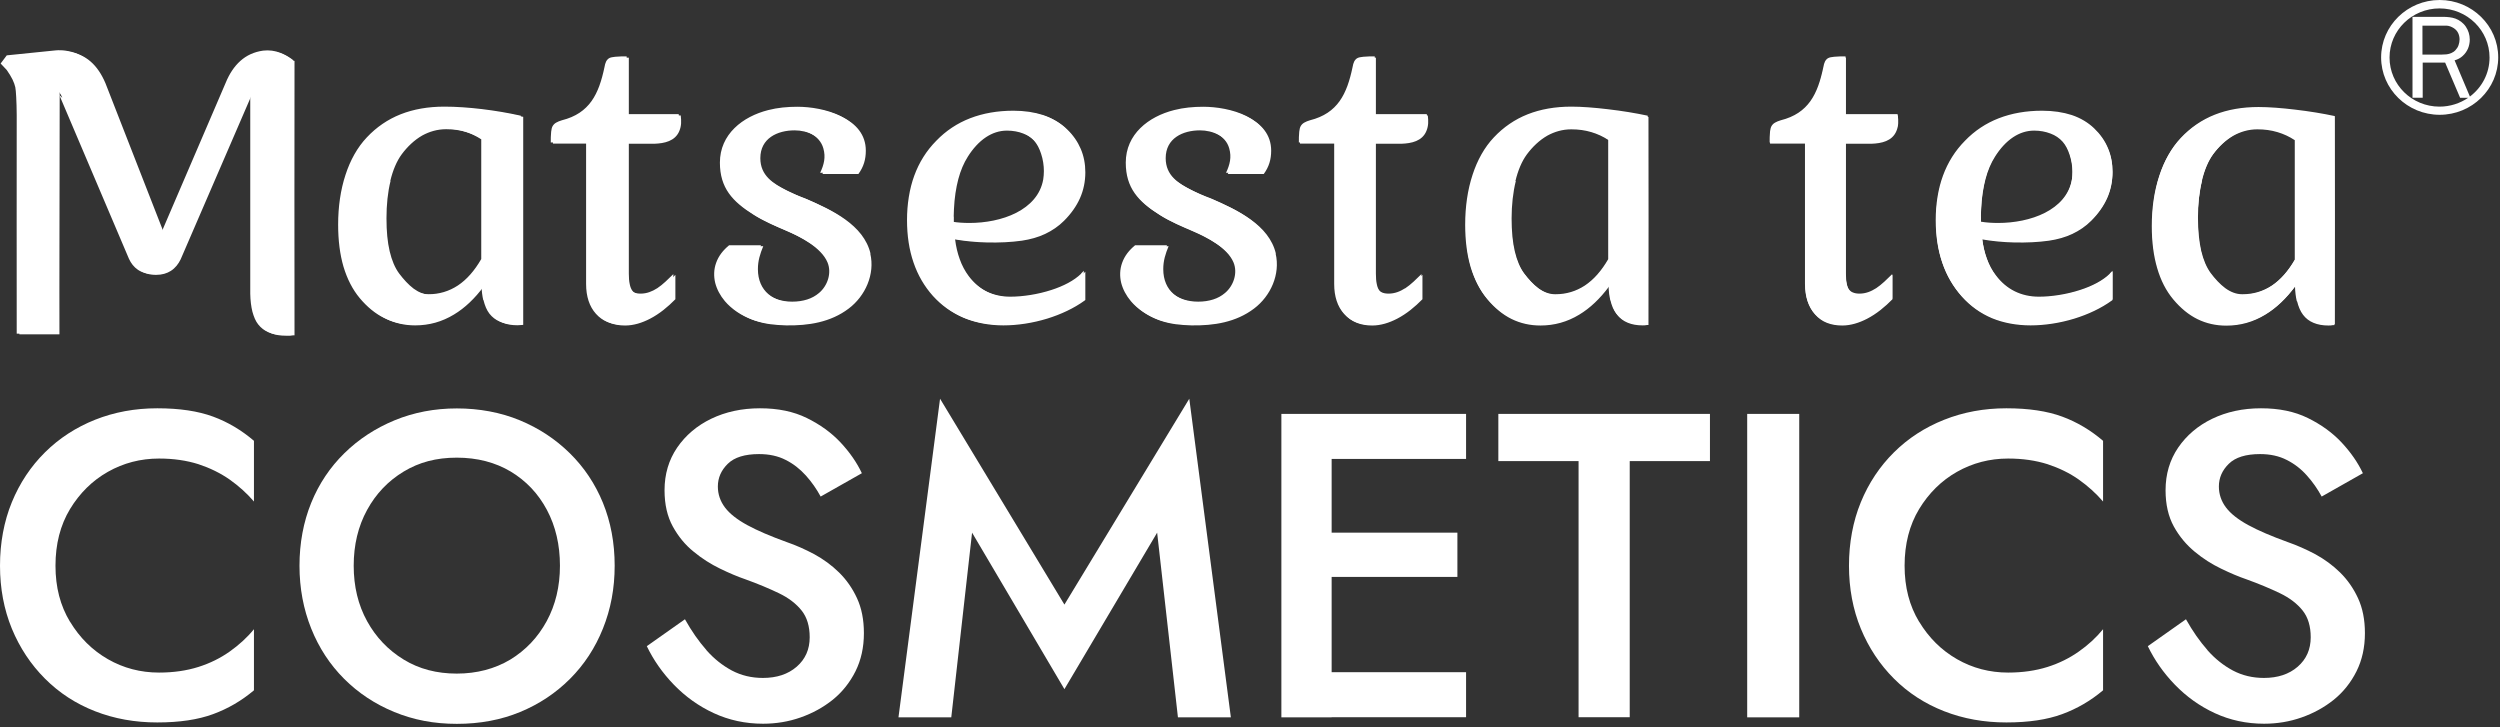
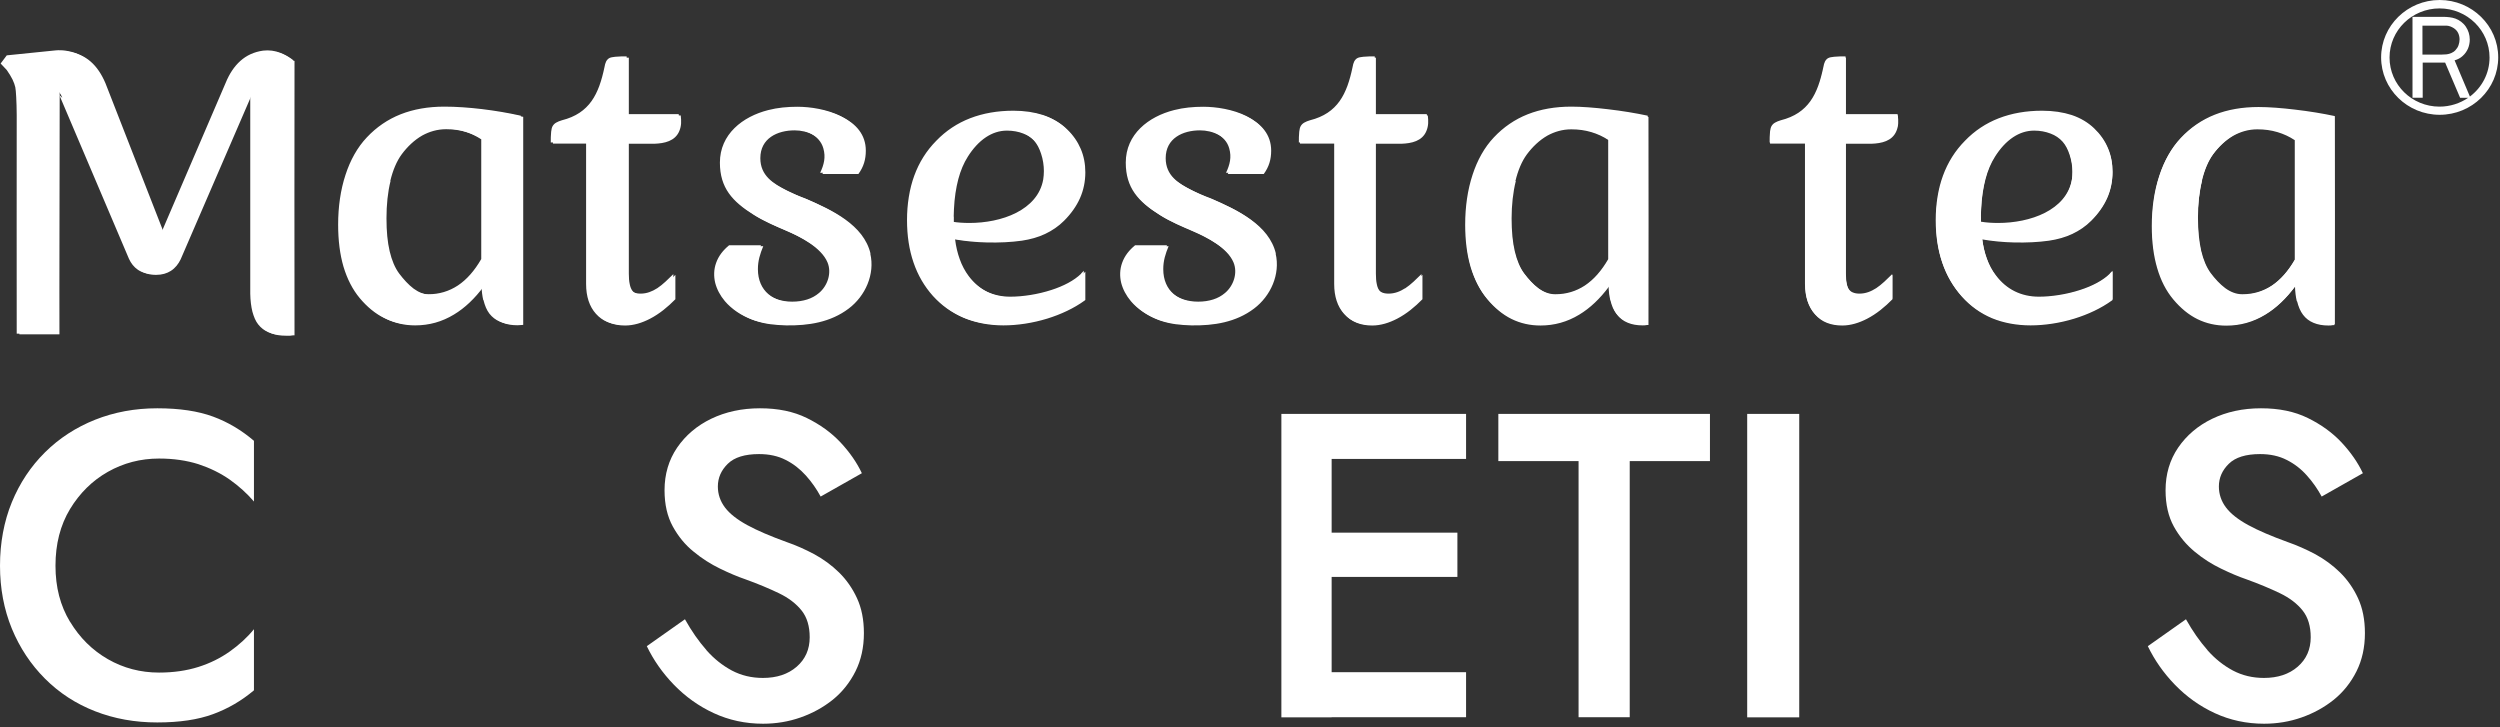
<svg xmlns="http://www.w3.org/2000/svg" width="196" height="57" viewBox="0 0 196 57" fill="none">
  <rect x="0" y="0" width="196" height="57" fill="#333333" stroke="none" />
  <path d="M5.49 48.74C6.25 50 7.24 50.98 8.46 51.68C9.68 52.38 11.02 52.73 12.47 52.73C13.6 52.73 14.63 52.58 15.55 52.29C16.47 52 17.29 51.59 18.01 51.08C18.73 50.57 19.37 49.99 19.91 49.33V54.12C18.94 54.94 17.87 55.56 16.7 55.99C15.53 56.42 14.08 56.64 12.33 56.64C10.58 56.64 8.96 56.35 7.45 55.76C5.94 55.17 4.64 54.32 3.53 53.21C2.42 52.1 1.55 50.79 0.93 49.29C0.31 47.78 0 46.13 0 44.35C0 42.57 0.31 40.88 0.93 39.37C1.55 37.86 2.42 36.56 3.53 35.46C4.64 34.36 5.95 33.51 7.45 32.91C8.96 32.31 10.58 32.01 12.33 32.01C14.08 32.01 15.53 32.23 16.7 32.66C17.87 33.09 18.94 33.73 19.91 34.56V39.32C19.37 38.69 18.73 38.11 18.01 37.6C17.28 37.09 16.46 36.69 15.55 36.39C14.63 36.1 13.61 35.95 12.47 35.95C11.02 35.95 9.68 36.3 8.46 36.99C7.24 37.68 6.25 38.66 5.49 39.91C4.73 41.17 4.35 42.65 4.35 44.35C4.35 46.05 4.73 47.49 5.49 48.75V48.74Z" fill="white" />
-   <path d="M24.4 39.42C25.01 37.92 25.88 36.63 27 35.53C28.12 34.43 29.44 33.57 30.94 32.95C32.45 32.33 34.07 32.02 35.82 32.02C37.57 32.02 39.25 32.33 40.75 32.95C42.25 33.57 43.55 34.43 44.67 35.53C45.79 36.63 46.66 37.93 47.27 39.42C47.88 40.92 48.19 42.56 48.19 44.35C48.19 46.14 47.88 47.76 47.27 49.28C46.66 50.8 45.8 52.11 44.69 53.22C43.58 54.33 42.28 55.2 40.78 55.82C39.28 56.44 37.63 56.75 35.82 56.75C34.01 56.75 32.42 56.44 30.91 55.82C29.4 55.2 28.09 54.33 26.98 53.22C25.87 52.11 25.01 50.8 24.4 49.28C23.79 47.76 23.48 46.12 23.48 44.35C23.48 42.58 23.79 40.92 24.4 39.42ZM28.78 48.7C29.48 49.97 30.44 50.97 31.65 51.71C32.86 52.45 34.25 52.81 35.81 52.81C37.37 52.81 38.79 52.44 40.01 51.71C41.22 50.97 42.17 49.97 42.86 48.7C43.55 47.43 43.9 45.98 43.9 44.35C43.9 42.72 43.56 41.26 42.88 39.98C42.2 38.7 41.25 37.7 40.04 36.97C38.83 36.25 37.42 35.88 35.81 35.88C34.2 35.88 32.86 36.24 31.65 36.97C30.44 37.7 29.48 38.7 28.78 39.98C28.08 41.26 27.73 42.72 27.73 44.35C27.73 45.98 28.08 47.43 28.78 48.7Z" fill="white" />
  <path d="M55.38 50.97C55.98 51.65 56.65 52.18 57.38 52.57C58.12 52.96 58.93 53.15 59.81 53.15C60.9 53.15 61.78 52.86 62.46 52.27C63.14 51.68 63.48 50.91 63.48 49.96C63.48 49.1 63.27 48.4 62.85 47.87C62.43 47.34 61.84 46.88 61.07 46.51C60.3 46.14 59.42 45.77 58.42 45.41C57.83 45.21 57.17 44.93 56.45 44.58C55.73 44.23 55.03 43.79 54.38 43.25C53.72 42.72 53.18 42.06 52.75 41.28C52.32 40.5 52.1 39.55 52.1 38.44C52.1 37.17 52.43 36.06 53.09 35.09C53.75 34.13 54.64 33.37 55.76 32.83C56.88 32.29 58.16 32.01 59.58 32.01C61 32.01 62.21 32.26 63.25 32.77C64.29 33.28 65.18 33.92 65.9 34.69C66.62 35.46 67.18 36.27 67.57 37.1L64.34 38.93C64.02 38.34 63.64 37.79 63.18 37.28C62.72 36.77 62.2 36.36 61.6 36.06C61 35.75 60.3 35.6 59.51 35.6C58.4 35.6 57.58 35.85 57.06 36.36C56.54 36.87 56.28 37.46 56.28 38.14C56.28 38.75 56.47 39.3 56.84 39.79C57.21 40.28 57.8 40.74 58.59 41.17C59.38 41.6 60.41 42.04 61.68 42.5C62.41 42.75 63.12 43.07 63.84 43.45C64.55 43.84 65.2 44.31 65.78 44.88C66.36 45.45 66.83 46.12 67.19 46.9C67.55 47.68 67.73 48.59 67.73 49.64C67.73 50.75 67.51 51.75 67.07 52.63C66.63 53.51 66.03 54.26 65.29 54.86C64.54 55.46 63.7 55.92 62.76 56.25C61.82 56.58 60.84 56.74 59.82 56.74C58.44 56.74 57.15 56.46 55.96 55.91C54.77 55.36 53.73 54.61 52.83 53.68C51.93 52.75 51.23 51.74 50.71 50.66L53.7 48.55C54.22 49.48 54.78 50.28 55.38 50.96V50.97Z" fill="white" />
-   <path d="M74.59 56.24H70.44L73.7 31.26L83.45 47.4L93.24 31.26L96.5 56.24H92.35L90.72 41.76L83.45 54.03L76.21 41.76L74.58 56.24H74.59Z" fill="white" />
  <path d="M104.4 32.45V56.24H100.46V32.45H104.4ZM102.94 32.45H114.94V35.98H102.94V32.45ZM102.94 41.76H114.26V45.23H102.94V41.76ZM102.94 52.7H114.94V56.23H102.94V52.7Z" fill="white" />
  <path d="M117.48 32.45H134.06V36.15H127.77V56.23H123.76V36.15H117.47V32.45H117.48Z" fill="white" />
  <path d="M141.06 32.45V56.24H136.98V32.45H141.06Z" fill="white" />
-   <path d="M150.46 48.74C151.22 50 152.21 50.98 153.43 51.68C154.65 52.38 155.99 52.73 157.44 52.73C158.57 52.73 159.6 52.58 160.52 52.29C161.44 52 162.26 51.59 162.98 51.08C163.71 50.57 164.34 49.99 164.88 49.33V54.12C163.91 54.94 162.84 55.56 161.67 55.99C160.5 56.42 159.05 56.64 157.3 56.64C155.55 56.64 153.93 56.35 152.42 55.76C150.91 55.17 149.6 54.32 148.49 53.21C147.38 52.1 146.51 50.79 145.89 49.29C145.27 47.79 144.96 46.13 144.96 44.35C144.96 42.57 145.27 40.88 145.89 39.37C146.51 37.86 147.38 36.56 148.49 35.46C149.6 34.36 150.91 33.51 152.42 32.91C153.93 32.31 155.55 32.01 157.3 32.01C159.05 32.01 160.5 32.23 161.67 32.66C162.84 33.09 163.91 33.73 164.88 34.56V39.32C164.34 38.69 163.7 38.11 162.98 37.6C162.26 37.09 161.43 36.69 160.52 36.39C159.6 36.1 158.58 35.95 157.44 35.95C155.99 35.95 154.65 36.3 153.43 36.99C152.21 37.68 151.22 38.66 150.46 39.91C149.7 41.17 149.32 42.65 149.32 44.35C149.32 46.05 149.7 47.49 150.46 48.75V48.74Z" fill="white" />
  <path d="M173.06 50.97C173.66 51.65 174.33 52.18 175.06 52.57C175.8 52.96 176.61 53.15 177.49 53.15C178.58 53.15 179.46 52.86 180.14 52.27C180.82 51.68 181.16 50.91 181.16 49.96C181.16 49.1 180.95 48.4 180.53 47.87C180.11 47.34 179.52 46.88 178.75 46.51C177.98 46.14 177.1 45.77 176.1 45.41C175.51 45.21 174.85 44.93 174.13 44.58C173.4 44.23 172.71 43.79 172.06 43.25C171.41 42.71 170.86 42.06 170.43 41.28C170 40.5 169.78 39.55 169.78 38.44C169.78 37.17 170.11 36.06 170.77 35.09C171.43 34.13 172.32 33.37 173.44 32.83C174.56 32.29 175.84 32.01 177.26 32.01C178.68 32.01 179.89 32.26 180.93 32.77C181.97 33.28 182.86 33.92 183.58 34.69C184.3 35.46 184.86 36.27 185.25 37.1L182.02 38.93C181.7 38.34 181.32 37.79 180.86 37.28C180.41 36.77 179.88 36.36 179.28 36.06C178.68 35.75 177.98 35.6 177.19 35.6C176.08 35.6 175.26 35.85 174.74 36.36C174.22 36.87 173.96 37.46 173.96 38.14C173.96 38.75 174.15 39.3 174.52 39.79C174.89 40.28 175.48 40.74 176.27 41.17C177.06 41.6 178.09 42.04 179.36 42.5C180.08 42.75 180.8 43.07 181.52 43.45C182.23 43.84 182.88 44.31 183.46 44.88C184.04 45.45 184.51 46.12 184.87 46.9C185.23 47.68 185.41 48.59 185.41 49.64C185.41 50.75 185.19 51.75 184.75 52.63C184.31 53.51 183.71 54.26 182.97 54.86C182.22 55.46 181.38 55.92 180.44 56.25C179.5 56.58 178.52 56.74 177.5 56.74C176.12 56.74 174.83 56.46 173.64 55.91C172.45 55.36 171.41 54.61 170.51 53.68C169.61 52.75 168.91 51.74 168.39 50.66L171.38 48.55C171.9 49.48 172.46 50.28 173.06 50.96V50.97Z" fill="white" />
  <path d="M180.12 23.56C180.04 23.22 179.99 22.83 179.98 22.4C179.26 23.37 178.48 24.11 177.63 24.62C176.69 25.19 175.68 25.47 174.59 25.47C173.77 25.47 173.02 25.3 172.33 24.95C171.64 24.61 171.01 24.09 170.44 23.41C169.87 22.73 169.45 21.9 169.16 20.94C168.88 19.98 168.74 18.88 168.74 17.64C168.74 16.24 168.93 14.91 169.32 13.73C169.69 12.59 170.25 11.58 170.99 10.8C171.74 10 172.63 9.39 173.64 8.99C174.65 8.59 175.8 8.39 177.07 8.39C177.88 8.39 178.9 8.47 179.9 8.59C181.04 8.72 182.16 8.91 182.95 9.08L183.05 9.1C183.07 14.54 183.05 19.99 183.05 25.43H182.94C182.82 25.46 182.7 25.46 182.59 25.46C182.14 25.46 181.75 25.39 181.42 25.25C181.08 25.11 180.81 24.9 180.59 24.62C180.38 24.35 180.23 23.99 180.12 23.54M172.65 14.11C172.43 14.99 172.32 16 172.32 17.05C172.32 18.1 172.41 18.92 172.57 19.65C172.74 20.37 172.99 20.96 173.32 21.41C173.66 21.86 174.04 22.28 174.46 22.59C174.87 22.89 175.32 23.07 175.8 23.07C176.66 23.07 177.43 22.84 178.13 22.38C178.82 21.92 179.43 21.23 179.96 20.31V10.92C179.53 10.64 179.08 10.43 178.6 10.29C178.1 10.14 177.58 10.07 177.02 10.07C176.32 10.07 175.7 10.26 175.15 10.57C174.52 10.93 173.98 11.45 173.54 12.04C173.14 12.58 172.84 13.3 172.64 14.13L172.65 14.11ZM126.25 23.54C126.17 23.2 126.12 22.81 126.11 22.37C125.39 23.34 124.6 24.08 123.76 24.59C122.82 25.16 121.81 25.44 120.72 25.44C119.9 25.44 119.15 25.27 118.46 24.92C117.77 24.58 117.14 24.06 116.57 23.38C116 22.7 115.58 21.87 115.29 20.91C115.01 19.95 114.87 18.85 114.87 17.61C114.87 16.21 115.06 14.88 115.45 13.7C115.82 12.56 116.38 11.55 117.12 10.77C117.87 9.97 118.76 9.36 119.77 8.96C120.78 8.56 121.93 8.36 123.2 8.36C124.01 8.36 125.03 8.44 126.03 8.56C127.17 8.69 128.29 8.88 129.08 9.05L129.18 9.07C129.2 14.51 129.18 19.96 129.18 25.4H129.07C128.95 25.43 128.83 25.43 128.72 25.43C128.27 25.43 127.88 25.36 127.55 25.22C127.21 25.08 126.94 24.87 126.72 24.59C126.51 24.32 126.35 23.96 126.25 23.51V23.54ZM118.78 14.11C118.56 14.99 118.45 16 118.45 17.05C118.45 18.1 118.54 18.92 118.7 19.65C118.87 20.37 119.12 20.96 119.45 21.41C119.79 21.86 120.17 22.28 120.59 22.59C121 22.89 121.45 23.07 121.93 23.07C122.79 23.07 123.56 22.84 124.26 22.38C124.95 21.92 125.56 21.23 126.09 20.31V10.92C125.66 10.64 125.21 10.43 124.73 10.29C124.23 10.14 123.7 10.07 123.15 10.07C122.45 10.07 121.83 10.26 121.28 10.57C120.65 10.93 120.11 11.45 119.67 12.04C119.27 12.58 118.97 13.3 118.77 14.13L118.78 14.11ZM155.3 16.9V17.38C155.72 17.45 156.18 17.48 156.65 17.48C157.89 17.48 159.24 17.24 160.33 16.68C161.4 16.13 162.23 15.28 162.44 14.06C162.48 13.86 162.49 13.64 162.49 13.41C162.49 12.98 162.42 12.49 162.27 12.05C162.14 11.65 161.96 11.29 161.72 11.02C161.47 10.74 161.14 10.52 160.77 10.37C160.38 10.22 159.95 10.14 159.49 10.14C158.88 10.14 158.33 10.33 157.85 10.65C157.29 11.02 156.81 11.56 156.41 12.18C156.09 12.68 155.84 13.27 155.66 13.95C155.48 14.64 155.36 15.42 155.32 16.29C155.32 16.48 155.3 16.68 155.3 16.88V16.9ZM165.4 21.45L165.62 21.23V23.45L165.57 23.49C164.73 24.1 163.7 24.59 162.62 24.92C161.48 25.27 160.28 25.45 159.18 25.45C158.08 25.45 157.05 25.26 156.16 24.89C155.26 24.51 154.47 23.95 153.79 23.2C153.12 22.45 152.61 21.58 152.27 20.58C151.93 19.59 151.76 18.48 151.76 17.25C151.76 16.02 151.95 14.8 152.33 13.77C152.71 12.73 153.28 11.82 154.05 11.04C154.81 10.25 155.7 9.66 156.71 9.27C157.72 8.88 158.85 8.68 160.1 8.68C160.98 8.68 161.75 8.8 162.43 9.02C163.11 9.25 163.7 9.6 164.18 10.06C164.66 10.52 165.02 11.03 165.26 11.6C165.5 12.16 165.62 12.78 165.62 13.44C165.62 14.16 165.48 14.84 165.2 15.48C164.92 16.11 164.5 16.7 163.95 17.25C163.51 17.68 163.02 18.02 162.47 18.28C161.92 18.54 161.31 18.72 160.64 18.81C159.79 18.93 158.85 18.97 157.92 18.95C157.06 18.93 156.19 18.85 155.4 18.71C155.47 19.27 155.59 19.79 155.76 20.25C155.94 20.76 156.18 21.2 156.48 21.59C156.88 22.12 157.37 22.55 157.96 22.84C158.51 23.11 159.14 23.26 159.85 23.26C160.83 23.26 162.02 23.08 163.09 22.73C164.02 22.43 164.86 22 165.42 21.45H165.4ZM74.65 16.9V17.38C75.07 17.45 75.53 17.48 76 17.48C77.24 17.48 78.59 17.24 79.68 16.68C80.75 16.13 81.58 15.28 81.79 14.06C81.82 13.86 81.84 13.64 81.84 13.41C81.84 12.98 81.77 12.49 81.62 12.05C81.49 11.65 81.31 11.29 81.07 11.02C80.82 10.74 80.49 10.52 80.12 10.37C79.73 10.22 79.3 10.14 78.84 10.14C78.23 10.14 77.68 10.33 77.2 10.65C76.64 11.02 76.16 11.56 75.76 12.18C75.44 12.68 75.19 13.27 75.01 13.95C74.83 14.64 74.71 15.42 74.67 16.29C74.67 16.48 74.65 16.68 74.65 16.88V16.9ZM84.75 21.45L84.97 21.23V23.45L84.92 23.49C84.08 24.1 83.05 24.59 81.97 24.92C80.83 25.27 79.63 25.45 78.53 25.45C77.43 25.45 76.4 25.26 75.51 24.89C74.61 24.51 73.82 23.95 73.14 23.2C72.47 22.45 71.96 21.58 71.62 20.58C71.28 19.59 71.11 18.48 71.11 17.25C71.11 16.02 71.3 14.8 71.68 13.77C72.06 12.73 72.63 11.82 73.4 11.04C74.16 10.25 75.05 9.66 76.06 9.27C77.07 8.88 78.2 8.68 79.45 8.68C80.33 8.68 81.1 8.8 81.78 9.02C82.46 9.25 83.05 9.6 83.53 10.06C84.01 10.52 84.37 11.03 84.61 11.6C84.85 12.16 84.97 12.78 84.97 13.44C84.97 14.16 84.83 14.84 84.55 15.48C84.27 16.11 83.85 16.7 83.3 17.25C82.86 17.68 82.37 18.02 81.82 18.28C81.27 18.54 80.66 18.72 79.99 18.81C79.14 18.93 78.2 18.97 77.27 18.95C76.41 18.93 75.54 18.85 74.75 18.71C74.82 19.27 74.94 19.79 75.11 20.25C75.29 20.76 75.53 21.2 75.83 21.59C76.23 22.12 76.72 22.55 77.31 22.84C77.86 23.11 78.49 23.26 79.2 23.26C80.18 23.26 81.37 23.08 82.44 22.73C83.37 22.43 84.21 22 84.77 21.45H84.75ZM37.89 23.54C37.81 23.2 37.76 22.81 37.75 22.37C37.03 23.34 36.24 24.08 35.4 24.59C34.46 25.16 33.45 25.44 32.36 25.44C31.54 25.44 30.79 25.27 30.1 24.92C29.41 24.58 28.78 24.06 28.21 23.38C27.64 22.7 27.22 21.87 26.93 20.91C26.65 19.95 26.51 18.85 26.51 17.61C26.51 16.21 26.7 14.88 27.09 13.7C27.46 12.56 28.02 11.55 28.76 10.77C29.51 9.97 30.4 9.36 31.41 8.96C32.42 8.56 33.57 8.36 34.84 8.36C36.68 8.36 38.93 8.65 40.73 9.05L40.83 9.07V25.4L40.72 25.41C40.6 25.42 40.48 25.43 40.37 25.43C39.92 25.43 39.53 25.36 39.2 25.22C38.86 25.08 38.59 24.87 38.37 24.59C38.16 24.32 38.01 23.96 37.9 23.51L37.89 23.54ZM30.42 14.11C30.2 14.99 30.09 16 30.09 17.05C30.09 18.1 30.17 18.92 30.34 19.65C30.51 20.37 30.76 20.96 31.09 21.41C31.43 21.86 31.81 22.28 32.23 22.59C32.64 22.89 33.08 23.07 33.57 23.07C34.43 23.07 35.2 22.84 35.9 22.38C36.59 21.92 37.2 21.23 37.73 20.31V10.92C37.3 10.64 36.85 10.43 36.37 10.29C35.87 10.14 35.35 10.07 34.79 10.07C34.09 10.07 33.47 10.26 32.92 10.57C32.29 10.93 31.75 11.45 31.31 12.04C30.91 12.58 30.61 13.3 30.41 14.13L30.42 14.11ZM51.51 22.61C51.98 22.3 52.39 21.88 52.79 21.49V23.4C52.2 24 51.55 24.54 50.8 24.93C50.18 25.25 49.51 25.46 48.85 25.46C48.4 25.46 48 25.39 47.64 25.25C47.28 25.11 46.98 24.89 46.72 24.6C46.21 24.03 45.95 23.25 45.95 22.26V11.17H43.18C43.18 10.89 43.18 10.61 43.21 10.33C43.23 10.13 43.27 9.98 43.33 9.88C43.39 9.78 43.48 9.68 43.61 9.61C43.73 9.54 43.88 9.48 44.05 9.43C46.24 8.88 46.95 7.36 47.39 5.27C47.42 5.09 47.46 4.94 47.52 4.82C47.59 4.69 47.68 4.6 47.78 4.55C47.88 4.5 48.03 4.47 48.24 4.45C48.53 4.42 48.83 4.42 49.13 4.42V8.95H53.21C53.26 9.39 53.27 9.76 53.1 10.17C52.77 10.97 51.93 11.14 51.15 11.17H49.13V21.36C49.13 21.68 49.15 21.96 49.2 22.18C49.24 22.4 49.31 22.57 49.39 22.68C49.47 22.79 49.57 22.88 49.71 22.93C49.85 22.99 50.02 23.02 50.22 23.02C50.71 23.02 51.13 22.85 51.52 22.6L51.51 22.61ZM68.08 19.81C68.46 21.43 67.69 23.15 66.38 24.12C64.95 25.2 63.2 25.47 61.46 25.44C60.58 25.41 59.84 25.35 58.99 25.06C58.1 24.74 57.35 24.22 56.83 23.61C56.46 23.17 56.2 22.68 56.07 22.17C55.95 21.66 55.96 21.13 56.14 20.62C56.34 20.05 56.7 19.61 57.16 19.23H59.66C59.41 19.83 59.24 20.37 59.24 21.03C59.24 22.76 60.48 23.65 62.11 23.65C62.54 23.65 62.93 23.59 63.28 23.48C63.63 23.37 63.94 23.2 64.21 22.97C64.88 22.41 65.22 21.41 64.88 20.58C64.39 19.39 62.7 18.54 61.62 18.07C60.76 17.7 59.85 17.32 59.06 16.82C57.43 15.8 56.44 14.74 56.44 12.75C56.44 10.52 58.22 9.14 60.23 8.63C60.97 8.44 61.74 8.37 62.51 8.37C64.56 8.37 67.71 9.18 67.71 11.72C67.71 12.41 67.54 12.99 67.13 13.55H64.3C64.6 12.91 64.75 12.33 64.55 11.63C64.26 10.59 63.11 10.12 62.11 10.12C60.76 10.12 59.41 10.74 59.41 12.3C59.41 13.67 60.41 14.3 61.51 14.86C61.97 15.1 62.5 15.33 63.1 15.55C65 16.38 67.53 17.53 68.06 19.81H68.08ZM147.07 22.61C147.54 22.3 147.95 21.88 148.35 21.49V23.4C147.76 24 147.11 24.54 146.36 24.93C145.74 25.25 145.07 25.46 144.41 25.46C143.96 25.46 143.56 25.39 143.2 25.25C142.84 25.11 142.54 24.89 142.28 24.6C141.77 24.03 141.51 23.25 141.51 22.26V11.17H138.74C138.74 10.89 138.74 10.61 138.77 10.33C138.79 10.13 138.83 9.98 138.89 9.88C138.95 9.78 139.04 9.68 139.17 9.61C139.29 9.54 139.44 9.48 139.61 9.43C141.8 8.88 142.51 7.36 142.95 5.27C142.98 5.09 143.02 4.94 143.08 4.82C143.15 4.69 143.24 4.6 143.34 4.55C143.44 4.5 143.59 4.47 143.8 4.45C144.09 4.42 144.39 4.42 144.69 4.42V8.95H148.77C148.82 9.39 148.83 9.76 148.66 10.17C148.33 10.97 147.49 11.14 146.71 11.17H144.69V21.36C144.69 21.68 144.71 21.96 144.76 22.18C144.8 22.4 144.87 22.57 144.95 22.68C145.03 22.79 145.13 22.88 145.27 22.93C145.41 22.99 145.58 23.02 145.78 23.02C146.27 23.02 146.69 22.85 147.08 22.6L147.07 22.61ZM110.16 22.61C110.63 22.3 111.04 21.88 111.44 21.49V23.4C110.85 24 110.2 24.54 109.45 24.93C108.83 25.25 108.16 25.46 107.5 25.46C107.05 25.46 106.65 25.39 106.29 25.25C105.93 25.11 105.63 24.89 105.37 24.6C104.86 24.03 104.6 23.25 104.6 22.26V11.17H101.83C101.83 10.89 101.83 10.61 101.86 10.33C101.88 10.13 101.92 9.98 101.98 9.88C102.04 9.78 102.13 9.68 102.26 9.61C102.38 9.54 102.53 9.48 102.7 9.43C104.89 8.88 105.6 7.36 106.04 5.27C106.07 5.09 106.11 4.94 106.17 4.82C106.24 4.69 106.33 4.6 106.43 4.55C106.53 4.5 106.68 4.47 106.89 4.45C107.18 4.42 107.48 4.42 107.78 4.42V8.95H111.86C111.91 9.39 111.92 9.76 111.75 10.17C111.42 10.97 110.58 11.14 109.8 11.17H107.78V21.36C107.78 21.68 107.8 21.96 107.85 22.18C107.89 22.4 107.96 22.57 108.04 22.68C108.12 22.79 108.22 22.88 108.35 22.93C108.49 22.99 108.66 23.02 108.86 23.02C109.35 23.02 109.77 22.85 110.16 22.6V22.61ZM99.91 19.81C100.29 21.43 99.52 23.15 98.21 24.12C96.78 25.2 95.03 25.47 93.29 25.44C92.41 25.41 91.67 25.35 90.82 25.06C89.93 24.74 89.18 24.22 88.66 23.61C88.29 23.17 88.03 22.68 87.9 22.17C87.78 21.66 87.79 21.13 87.97 20.62C88.17 20.05 88.53 19.61 88.99 19.23H91.49C91.24 19.83 91.07 20.37 91.07 21.03C91.07 22.76 92.31 23.65 93.94 23.65C94.37 23.65 94.76 23.59 95.11 23.48C95.46 23.37 95.77 23.2 96.04 22.97C96.71 22.41 97.05 21.41 96.71 20.58C96.22 19.39 94.53 18.54 93.44 18.07C92.58 17.7 91.67 17.32 90.88 16.82C89.25 15.8 88.26 14.74 88.26 12.75C88.26 10.52 90.04 9.14 92.05 8.63C92.79 8.44 93.56 8.37 94.33 8.37C96.38 8.37 99.53 9.18 99.53 11.72C99.53 12.41 99.36 12.99 98.95 13.55H96.12C96.42 12.91 96.57 12.33 96.37 11.63C96.08 10.59 94.93 10.12 93.93 10.12C92.58 10.12 91.23 10.74 91.23 12.3C91.23 13.67 92.23 14.3 93.33 14.86C93.79 15.1 94.32 15.33 94.92 15.55C96.82 16.38 99.35 17.53 99.88 19.81H99.91ZM4.9 7.68C4.82 7.5 4.73 7.34 4.63 7.21C4.58 7.15 4.53 7.1 4.48 7.05L4.46 19.49C4.46 21.71 4.45 23.94 4.46 26.16H1.31C1.3 20.45 1.31 14.73 1.31 9.02C1.31 8.49 1.29 8 1.27 7.6C1.25 7.25 1.23 6.98 1.2 6.84C1.16 6.66 1.09 6.46 0.98 6.23C0.87 6.01 0.72 5.76 0.53 5.49L0.05 4.98L0.53 4.34L4.36 3.95C4.49 3.94 4.62 3.93 4.74 3.94C4.87 3.94 5 3.95 5.13 3.97C5.84 4.07 6.43 4.33 6.92 4.75C7.4 5.17 7.79 5.74 8.08 6.45L12.67 18.19L17.69 6.5C17.98 5.79 18.36 5.21 18.84 4.78C19.33 4.34 19.92 4.07 20.62 3.97C21.1 3.91 21.56 3.98 21.97 4.14C22.3 4.27 22.59 4.45 22.83 4.65V4.66V4.67V4.68H22.91C22.91 11.86 22.89 19.05 22.91 26.23H22.8L22.57 26.26H22.24C21.79 26.26 21.4 26.2 21.07 26.06C20.73 25.92 20.46 25.71 20.24 25.43C20.04 25.18 19.9 24.84 19.79 24.44C19.69 24.04 19.63 23.57 19.62 23.03V7.18L13.97 20.27C13.8 20.62 13.55 20.95 13.19 21.17C12.89 21.36 12.5 21.48 12.03 21.48C11.52 21.48 11.12 21.36 10.81 21.15C10.5 20.94 10.27 20.64 10.11 20.29L4.65 7.45L4.9 7.68Z" fill="white" />
  <path d="M180.07 23.62C179.99 23.28 179.94 22.89 179.93 22.46C179.21 23.43 178.43 24.17 177.58 24.68C176.64 25.25 175.63 25.53 174.54 25.53C173.73 25.53 172.97 25.36 172.28 25.02C171.59 24.68 170.96 24.16 170.39 23.48C169.82 22.8 169.4 21.98 169.12 21.01C168.84 20.05 168.7 18.96 168.7 17.72C168.7 16.32 168.89 14.99 169.28 13.81C169.65 12.67 170.21 11.67 170.95 10.88C171.7 10.08 172.58 9.47 173.6 9.07C174.61 8.67 175.76 8.47 177.03 8.47C177.84 8.47 178.86 8.55 179.86 8.67C180.99 8.8 182.12 8.99 182.91 9.16L183.01 9.18C183.03 14.62 183.01 20.06 183.01 25.49H182.9C182.78 25.52 182.66 25.52 182.55 25.52C182.1 25.52 181.71 25.45 181.38 25.31C181.04 25.17 180.77 24.96 180.56 24.68C180.35 24.41 180.2 24.05 180.09 23.61M172.63 14.19C172.41 15.07 172.3 16.08 172.3 17.12C172.3 18.16 172.38 18.98 172.55 19.71C172.72 20.43 172.97 21.02 173.3 21.46C173.64 21.91 174.02 22.33 174.43 22.64C174.84 22.94 175.28 23.12 175.76 23.12C176.62 23.12 177.39 22.89 178.08 22.43C178.77 21.97 179.38 21.28 179.91 20.36V10.99C179.49 10.71 179.03 10.5 178.56 10.36C178.06 10.21 177.54 10.14 176.98 10.14C176.28 10.14 175.66 10.33 175.11 10.63C174.48 10.99 173.94 11.51 173.5 12.1C173.1 12.64 172.8 13.36 172.6 14.19H172.63ZM126.3 23.61C126.22 23.27 126.17 22.88 126.16 22.45C125.44 23.42 124.66 24.16 123.81 24.67C122.87 25.24 121.86 25.52 120.77 25.52C119.96 25.52 119.2 25.35 118.51 25.01C117.82 24.67 117.19 24.15 116.62 23.47C116.05 22.79 115.63 21.97 115.35 21C115.07 20.04 114.93 18.94 114.93 17.71C114.93 16.31 115.12 14.98 115.51 13.8C115.88 12.66 116.44 11.66 117.18 10.87C117.93 10.07 118.81 9.46 119.83 9.06C120.84 8.66 121.99 8.46 123.26 8.46C124.07 8.46 125.09 8.54 126.09 8.66C127.22 8.79 128.35 8.98 129.14 9.15L129.24 9.17C129.26 14.61 129.24 20.05 129.24 25.48H129.13C129.01 25.51 128.89 25.51 128.78 25.51C128.33 25.51 127.94 25.44 127.61 25.3C127.27 25.16 127 24.95 126.79 24.67C126.58 24.4 126.43 24.04 126.32 23.6L126.3 23.61ZM118.84 14.19C118.62 15.07 118.51 16.08 118.51 17.12C118.51 18.16 118.59 18.98 118.76 19.71C118.93 20.43 119.18 21.02 119.51 21.46C119.85 21.91 120.23 22.33 120.64 22.64C121.05 22.94 121.49 23.12 121.97 23.12C122.83 23.12 123.6 22.89 124.29 22.43C124.98 21.97 125.59 21.28 126.12 20.36V10.99C125.7 10.71 125.24 10.5 124.77 10.36C124.27 10.21 123.75 10.14 123.19 10.14C122.49 10.14 121.87 10.33 121.32 10.63C120.69 10.99 120.15 11.51 119.71 12.1C119.31 12.64 119.01 13.36 118.81 14.19H118.84ZM155.31 16.98V17.46C155.73 17.53 156.19 17.56 156.66 17.56C157.9 17.56 159.24 17.32 160.33 16.77C161.4 16.22 162.22 15.37 162.43 14.15C162.46 13.95 162.48 13.73 162.48 13.5C162.48 13.07 162.41 12.59 162.26 12.14C162.13 11.74 161.95 11.38 161.71 11.11C161.46 10.83 161.14 10.61 160.76 10.47C160.37 10.32 159.94 10.24 159.48 10.24C158.87 10.24 158.33 10.43 157.84 10.75C157.28 11.12 156.8 11.66 156.41 12.28C156.09 12.78 155.84 13.37 155.66 14.05C155.48 14.74 155.36 15.52 155.32 16.39C155.32 16.58 155.3 16.78 155.3 16.98H155.31ZM165.4 21.52L165.62 21.3V23.52L165.57 23.56C164.73 24.17 163.7 24.65 162.63 24.98C161.49 25.33 160.29 25.51 159.2 25.51C158.11 25.51 157.08 25.32 156.18 24.95C155.28 24.57 154.49 24.01 153.82 23.26C153.15 22.51 152.64 21.64 152.3 20.65C151.96 19.66 151.79 18.55 151.79 17.33C151.79 16.11 151.98 14.89 152.36 13.85C152.74 12.81 153.31 11.9 154.07 11.12C154.83 10.34 155.72 9.75 156.73 9.35C157.74 8.96 158.87 8.76 160.12 8.76C160.99 8.76 161.77 8.88 162.45 9.1C163.13 9.33 163.71 9.68 164.19 10.14C164.67 10.6 165.02 11.11 165.26 11.67C165.5 12.23 165.62 12.85 165.62 13.51C165.62 14.23 165.48 14.91 165.2 15.54C164.92 16.17 164.5 16.76 163.95 17.31C163.52 17.74 163.02 18.08 162.47 18.34C161.92 18.6 161.31 18.77 160.64 18.87C159.79 18.99 158.86 19.03 157.93 19.01C157.07 18.99 156.2 18.91 155.41 18.77C155.48 19.33 155.6 19.84 155.77 20.31C155.95 20.82 156.19 21.26 156.48 21.65C156.88 22.18 157.37 22.61 157.95 22.9C158.5 23.17 159.13 23.32 159.84 23.32C160.82 23.32 162.01 23.14 163.08 22.79C164.01 22.49 164.85 22.06 165.41 21.52H165.4ZM74.78 16.98V17.46C75.2 17.53 75.66 17.56 76.13 17.56C77.37 17.56 78.71 17.32 79.8 16.77C80.87 16.22 81.69 15.37 81.9 14.15C81.93 13.95 81.95 13.73 81.95 13.5C81.95 13.07 81.88 12.59 81.73 12.14C81.6 11.74 81.42 11.38 81.18 11.11C80.93 10.83 80.61 10.61 80.23 10.47C79.85 10.32 79.41 10.24 78.95 10.24C78.34 10.24 77.8 10.43 77.31 10.75C76.75 11.12 76.27 11.66 75.88 12.28C75.56 12.78 75.31 13.37 75.13 14.05C74.95 14.74 74.83 15.52 74.79 16.39C74.79 16.58 74.77 16.78 74.77 16.98H74.78ZM84.87 21.52L85.09 21.3V23.52L85.04 23.56C84.2 24.17 83.17 24.65 82.1 24.98C80.96 25.33 79.76 25.51 78.67 25.51C77.58 25.51 76.55 25.32 75.65 24.95C74.75 24.57 73.96 24.01 73.29 23.26C72.62 22.51 72.11 21.64 71.77 20.65C71.43 19.66 71.26 18.55 71.26 17.33C71.26 16.11 71.45 14.89 71.83 13.85C72.21 12.81 72.78 11.9 73.54 11.12C74.3 10.34 75.19 9.75 76.2 9.35C77.21 8.96 78.34 8.76 79.59 8.76C80.46 8.76 81.24 8.88 81.92 9.1C82.6 9.33 83.19 9.68 83.66 10.14C84.14 10.6 84.49 11.11 84.73 11.67C84.97 12.23 85.09 12.85 85.09 13.51C85.09 14.23 84.95 14.91 84.67 15.54C84.39 16.17 83.97 16.76 83.42 17.31C82.99 17.74 82.49 18.08 81.94 18.34C81.39 18.6 80.78 18.77 80.11 18.87C79.26 18.99 78.33 19.03 77.4 19.01C76.54 18.99 75.67 18.91 74.88 18.77C74.95 19.33 75.07 19.84 75.24 20.31C75.42 20.82 75.66 21.26 75.95 21.65C76.35 22.18 76.84 22.61 77.42 22.9C77.97 23.17 78.6 23.32 79.31 23.32C80.29 23.32 81.48 23.14 82.55 22.79C83.48 22.49 84.32 22.06 84.88 21.52H84.87ZM38.08 23.6C38 23.26 37.95 22.87 37.94 22.44C37.22 23.41 36.44 24.15 35.59 24.66C34.65 25.23 33.64 25.51 32.55 25.51C31.74 25.51 30.98 25.34 30.29 25C29.6 24.66 28.97 24.14 28.4 23.46C27.83 22.78 27.41 21.96 27.13 20.99C26.85 20.03 26.71 18.93 26.71 17.7C26.71 16.3 26.9 14.97 27.29 13.79C27.66 12.65 28.22 11.65 28.96 10.86C29.71 10.06 30.59 9.45 31.61 9.05C32.62 8.65 33.77 8.45 35.04 8.45C36.88 8.45 39.13 8.74 40.92 9.14L41.02 9.16V25.47L40.91 25.48C40.79 25.49 40.67 25.5 40.56 25.5C40.11 25.5 39.72 25.43 39.39 25.29C39.05 25.15 38.78 24.94 38.56 24.66C38.35 24.39 38.2 24.03 38.09 23.59L38.08 23.6ZM30.62 14.18C30.4 15.06 30.3 16.07 30.3 17.11C30.3 18.15 30.38 18.97 30.55 19.7C30.72 20.42 30.97 21.01 31.3 21.45C31.64 21.9 32.02 22.32 32.43 22.63C32.84 22.93 33.28 23.11 33.76 23.11C34.62 23.11 35.39 22.88 36.08 22.42C36.77 21.96 37.38 21.27 37.91 20.35V10.98C37.49 10.7 37.03 10.49 36.56 10.35C36.06 10.2 35.54 10.13 34.98 10.13C34.28 10.13 33.66 10.32 33.11 10.62C32.48 10.98 31.94 11.5 31.5 12.09C31.1 12.63 30.8 13.35 30.6 14.18H30.62ZM51.68 22.67C52.15 22.36 52.56 21.94 52.95 21.55V23.46C52.36 24.06 51.71 24.6 50.96 24.99C50.34 25.31 49.68 25.52 49.01 25.52C48.56 25.52 48.16 25.45 47.81 25.31C47.45 25.17 47.15 24.95 46.89 24.66C46.38 24.09 46.12 23.31 46.12 22.33V11.26H43.35C43.35 10.98 43.35 10.7 43.38 10.42C43.4 10.22 43.44 10.07 43.5 9.97C43.56 9.87 43.65 9.77 43.78 9.7C43.9 9.63 44.05 9.57 44.22 9.52C46.41 8.97 47.11 7.45 47.56 5.36C47.59 5.18 47.63 5.03 47.69 4.92C47.76 4.79 47.84 4.7 47.95 4.65C48.05 4.6 48.2 4.57 48.41 4.55C48.7 4.52 49 4.52 49.3 4.52V9.05H53.37C53.42 9.49 53.43 9.86 53.26 10.27C52.93 11.07 52.09 11.24 51.31 11.27H49.3V21.45C49.3 21.77 49.32 22.05 49.37 22.27C49.41 22.49 49.48 22.65 49.56 22.77C49.64 22.88 49.74 22.97 49.87 23.02C50.01 23.08 50.18 23.11 50.38 23.11C50.87 23.11 51.29 22.94 51.67 22.69L51.68 22.67ZM68.23 19.88C68.61 21.5 67.84 23.21 66.54 24.19C65.12 25.27 63.37 25.54 61.63 25.51C60.75 25.48 60.02 25.42 59.17 25.13C58.28 24.81 57.53 24.3 57.01 23.68C56.64 23.24 56.38 22.75 56.25 22.24C56.13 21.73 56.14 21.2 56.32 20.69C56.52 20.12 56.88 19.69 57.34 19.3H59.84C59.59 19.9 59.42 20.44 59.42 21.1C59.42 22.83 60.65 23.72 62.29 23.72C62.72 23.72 63.11 23.66 63.46 23.55C63.81 23.44 64.12 23.27 64.38 23.04C65.05 22.48 65.39 21.49 65.05 20.66C64.56 19.47 62.88 18.62 61.79 18.15C60.93 17.78 60.02 17.4 59.23 16.9C57.6 15.89 56.62 14.82 56.62 12.84C56.62 10.62 58.4 9.23 60.41 8.72C61.15 8.53 61.91 8.46 62.68 8.46C64.73 8.46 67.88 9.27 67.88 11.81C67.88 12.5 67.71 13.08 67.3 13.64H64.48C64.78 13 64.93 12.42 64.73 11.72C64.44 10.68 63.29 10.22 62.3 10.22C60.95 10.22 59.61 10.84 59.61 12.4C59.61 13.77 60.61 14.39 61.71 14.95C62.17 15.18 62.7 15.42 63.3 15.64C65.2 16.46 67.72 17.62 68.25 19.89L68.23 19.88ZM147.1 22.67C147.57 22.36 147.98 21.94 148.37 21.55V23.46C147.78 24.06 147.13 24.6 146.38 24.99C145.76 25.31 145.1 25.52 144.43 25.52C143.98 25.52 143.58 25.45 143.23 25.31C142.87 25.17 142.57 24.95 142.31 24.66C141.8 24.09 141.54 23.31 141.54 22.33V11.26H138.77C138.77 10.98 138.77 10.7 138.8 10.42C138.82 10.22 138.86 10.07 138.92 9.97C138.98 9.87 139.07 9.77 139.2 9.7C139.32 9.63 139.47 9.57 139.64 9.52C141.83 8.97 142.53 7.45 142.98 5.36C143.01 5.18 143.05 5.03 143.11 4.92C143.18 4.79 143.27 4.7 143.37 4.65C143.47 4.6 143.62 4.57 143.83 4.55C144.12 4.52 144.42 4.52 144.72 4.52V9.05H148.79C148.84 9.49 148.85 9.86 148.68 10.27C148.35 11.07 147.51 11.24 146.73 11.27H144.72V21.45C144.72 21.77 144.74 22.05 144.79 22.27C144.83 22.49 144.9 22.65 144.98 22.77C145.06 22.88 145.16 22.97 145.29 23.02C145.43 23.08 145.6 23.11 145.8 23.11C146.29 23.11 146.71 22.94 147.09 22.69L147.1 22.67ZM110.25 22.67C110.72 22.36 111.13 21.94 111.52 21.55V23.46C110.93 24.06 110.28 24.6 109.53 24.99C108.91 25.31 108.25 25.52 107.58 25.52C107.13 25.52 106.73 25.45 106.38 25.31C106.02 25.17 105.72 24.95 105.46 24.66C104.95 24.09 104.69 23.31 104.69 22.33V11.26H101.92C101.92 10.98 101.92 10.7 101.95 10.42C101.97 10.22 102.01 10.07 102.07 9.97C102.13 9.87 102.22 9.77 102.35 9.7C102.47 9.63 102.62 9.57 102.79 9.52C104.98 8.97 105.68 7.45 106.13 5.36C106.16 5.18 106.2 5.03 106.26 4.92C106.33 4.79 106.41 4.7 106.52 4.65C106.62 4.6 106.77 4.57 106.98 4.55C107.27 4.52 107.57 4.52 107.87 4.52V9.05H111.94C111.99 9.49 112 9.86 111.83 10.27C111.5 11.07 110.66 11.24 109.88 11.27H107.87V21.45C107.87 21.77 107.89 22.05 107.94 22.27C107.98 22.49 108.05 22.65 108.13 22.77C108.21 22.88 108.31 22.97 108.44 23.02C108.58 23.08 108.75 23.11 108.95 23.11C109.44 23.11 109.86 22.94 110.24 22.69L110.25 22.67ZM100.01 19.88C100.39 21.5 99.62 23.21 98.32 24.19C96.9 25.27 95.15 25.54 93.41 25.51C92.53 25.48 91.8 25.42 90.95 25.13C90.06 24.81 89.31 24.3 88.79 23.68C88.42 23.24 88.16 22.75 88.03 22.24C87.91 21.73 87.92 21.2 88.1 20.69C88.3 20.12 88.66 19.69 89.12 19.3H91.62C91.37 19.9 91.2 20.44 91.2 21.1C91.2 22.83 92.43 23.72 94.07 23.72C94.5 23.72 94.89 23.66 95.24 23.55C95.59 23.44 95.9 23.27 96.16 23.04C96.83 22.48 97.17 21.49 96.83 20.66C96.34 19.47 94.66 18.62 93.57 18.15C92.71 17.78 91.8 17.4 91.01 16.9C89.38 15.89 88.4 14.82 88.4 12.84C88.4 10.62 90.18 9.23 92.19 8.72C92.93 8.53 93.69 8.46 94.46 8.46C96.51 8.46 99.66 9.27 99.66 11.81C99.66 12.5 99.49 13.08 99.08 13.64H96.26C96.56 13 96.71 12.42 96.51 11.72C96.22 10.68 95.07 10.22 94.08 10.22C92.73 10.22 91.39 10.84 91.39 12.4C91.39 13.77 92.39 14.39 93.49 14.95C93.95 15.18 94.48 15.42 95.08 15.64C96.98 16.46 99.5 17.62 100.03 19.89L100.01 19.88ZM5.1 7.76C5.02 7.58 4.93 7.42 4.83 7.29C4.78 7.23 4.73 7.18 4.68 7.13L4.66 19.55C4.66 21.77 4.65 23.99 4.66 26.21H1.52C1.51 20.5 1.52 14.8 1.52 9.09C1.52 8.56 1.5 8.07 1.48 7.68C1.46 7.33 1.44 7.06 1.41 6.92C1.37 6.74 1.3 6.54 1.19 6.31C1.08 6.09 0.93 5.84 0.74 5.57L0.26 5.06L0.74 4.42L4.56 4.03C4.69 4.02 4.82 4.01 4.94 4.02C5.07 4.02 5.2 4.03 5.33 4.05C6.04 4.15 6.63 4.41 7.11 4.83C7.59 5.25 7.97 5.82 8.27 6.53L12.85 18.26L17.87 6.59C18.16 5.88 18.54 5.3 19.02 4.87C19.51 4.44 20.1 4.16 20.8 4.06C21.28 4 21.74 4.07 22.15 4.23C22.48 4.36 22.77 4.54 23.01 4.74V4.75V4.76V4.77H23.09C23.09 11.94 23.07 19.12 23.09 26.29H22.98L22.75 26.32H22.42C21.97 26.32 21.58 26.26 21.25 26.12C20.91 25.98 20.64 25.77 20.43 25.49C20.24 25.24 20.09 24.91 19.98 24.5C19.88 24.11 19.82 23.63 19.81 23.09V7.27L14.16 20.34C13.99 20.69 13.74 21.02 13.39 21.24C13.09 21.43 12.71 21.55 12.24 21.55C11.73 21.55 11.33 21.43 11.02 21.22C10.71 21.01 10.48 20.71 10.32 20.37L4.86 7.55L5.1 7.76Z" fill="white" />
  <path fill-rule="evenodd" clip-rule="evenodd" d="M191.41 4.28H189.92V2.01H191.5C191.61 2.01 191.72 2.01 191.81 2.01C191.91 2.01 192 2.04 192.1 2.07C192.19 2.1 192.28 2.15 192.38 2.21C192.53 2.31 192.65 2.44 192.72 2.59C192.79 2.74 192.83 2.91 192.83 3.09C192.83 3.24 192.8 3.39 192.75 3.54C192.7 3.69 192.62 3.81 192.51 3.93C192.41 4.04 192.3 4.11 192.18 4.16C192.07 4.21 191.95 4.24 191.82 4.26C191.69 4.27 191.56 4.28 191.42 4.28M192.86 7.67H193.5C192.87 8.1 192.09 8.36 191.26 8.36C189.09 8.36 187.34 6.64 187.34 4.51C187.34 2.38 189.1 0.66 191.26 0.66C193.42 0.66 195.18 2.38 195.18 4.51C195.18 5.76 194.58 6.86 193.64 7.57L192.44 4.73C192.69 4.66 192.9 4.55 193.08 4.38C193.26 4.22 193.39 4.03 193.49 3.81C193.58 3.59 193.63 3.35 193.63 3.1C193.63 2.92 193.6 2.74 193.55 2.57C193.5 2.4 193.42 2.24 193.32 2.09C193.22 1.94 193.1 1.82 192.96 1.71C192.82 1.6 192.67 1.52 192.51 1.46C192.35 1.4 192.19 1.37 192.03 1.35C191.86 1.33 191.69 1.32 191.52 1.32H189.14V7.66H189.94V4.91H191.7L192.87 7.66L192.86 7.67ZM191.27 0C193.8 0 195.86 2.02 195.86 4.5C195.86 6.98 193.8 9 191.27 9C188.74 9 186.68 6.98 186.68 4.5C186.68 2.02 188.74 0 191.27 0Z" fill="white" />
</svg>